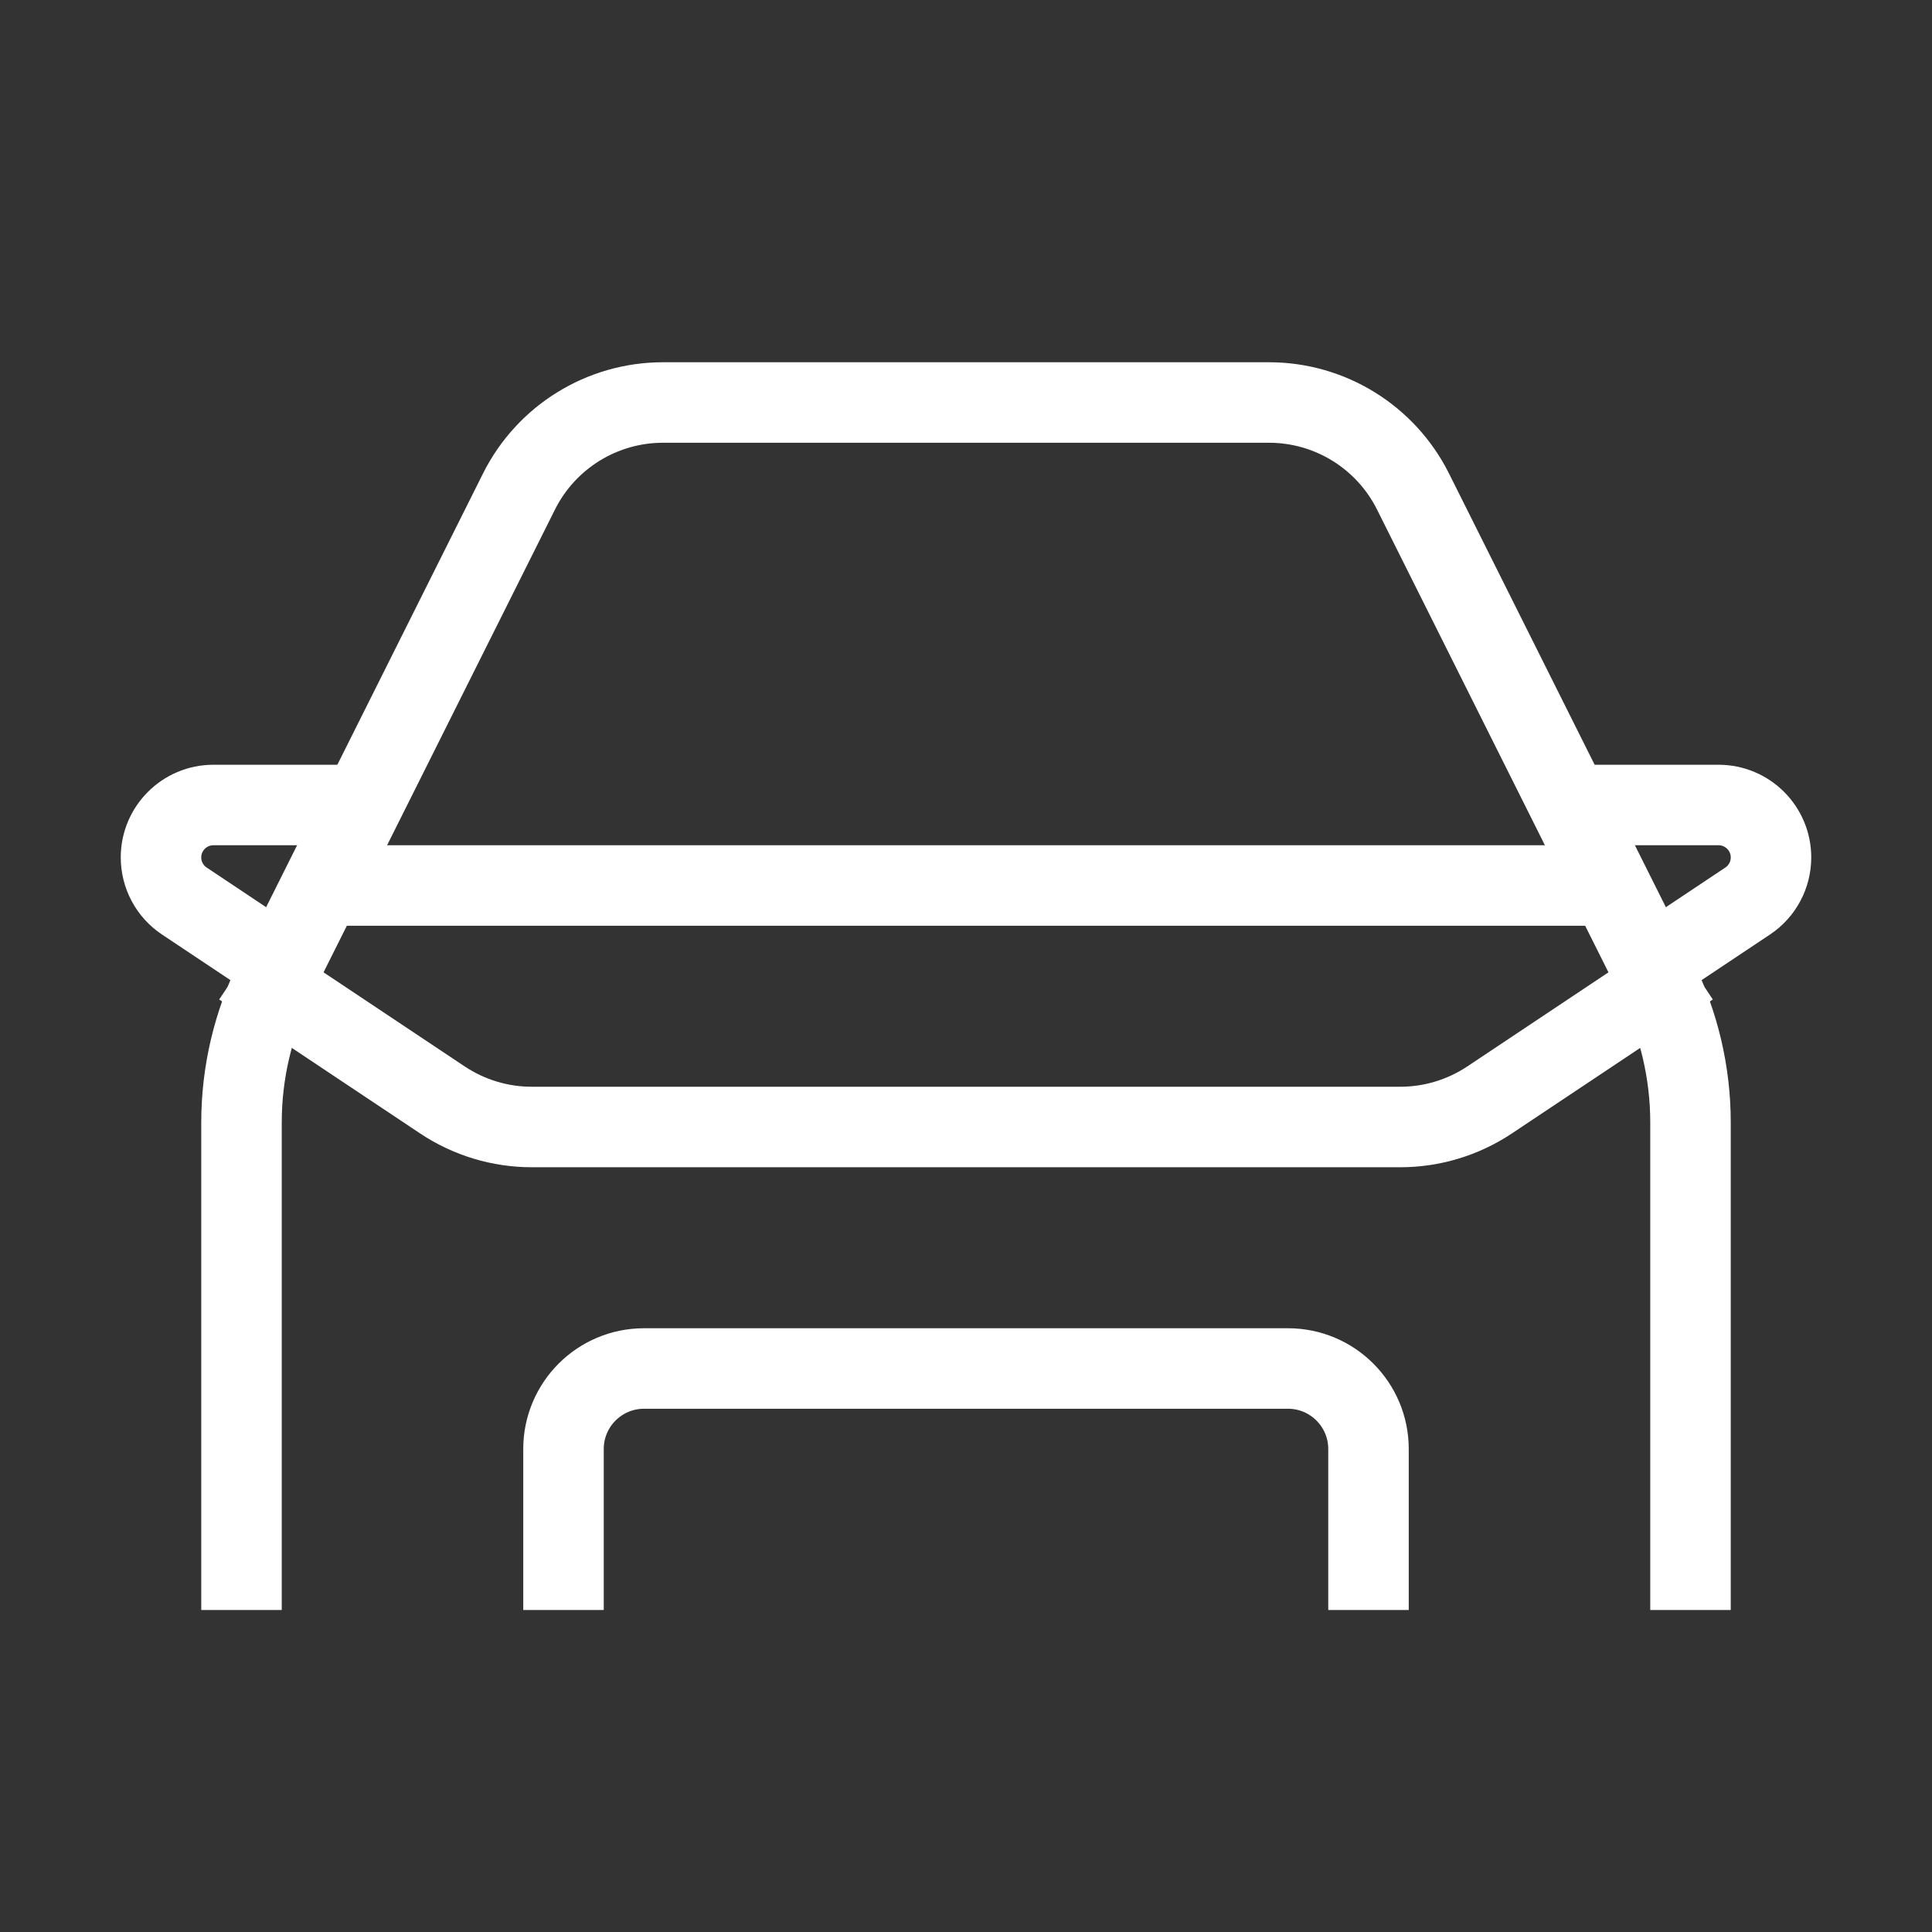
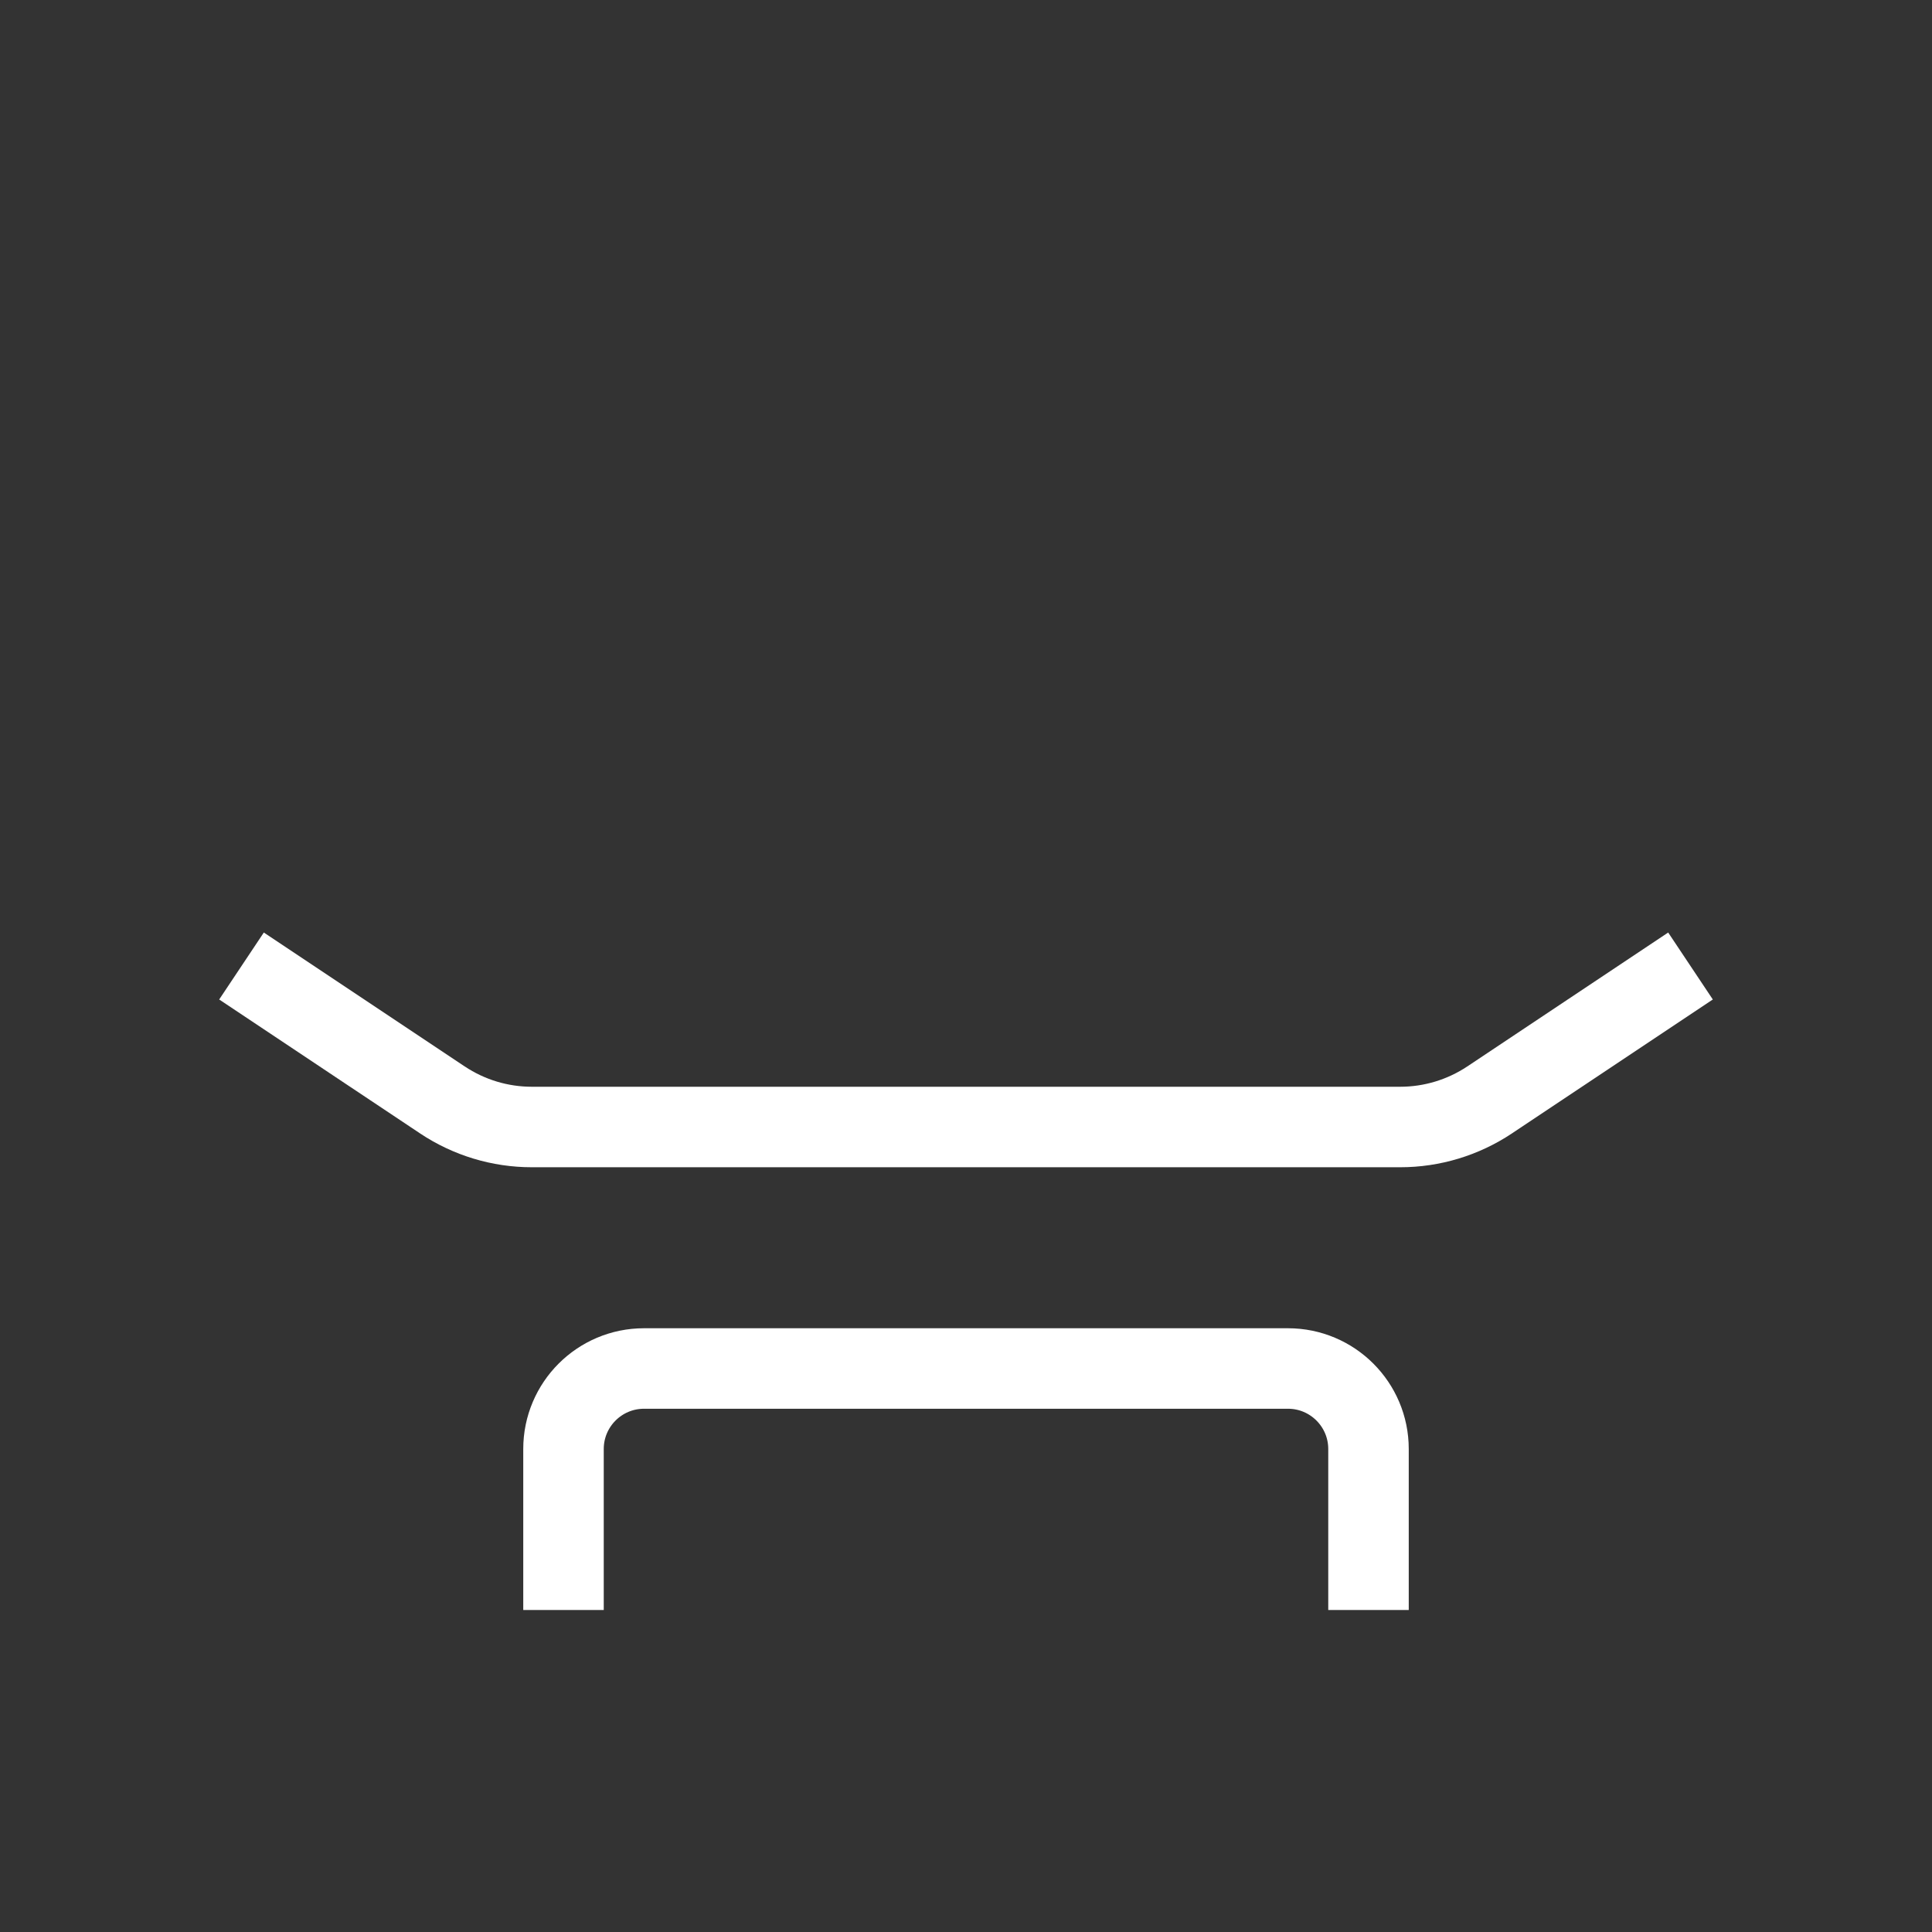
<svg xmlns="http://www.w3.org/2000/svg" width="24" height="24" viewBox="0 0 24 24" fill="none">
  <rect x="0" y="0" width="24" height="24" fill="#333333" stroke="none" />
-   <path d="M3 20V13.944C3 13.323 3.145 12.711 3.422 12.155L6.447 6.106C6.786 5.428 7.479 5 8.236 5H15.764C16.521 5 17.214 5.428 17.553 6.106L20.578 12.155C20.855 12.711 21 13.323 21 13.944V20" stroke="white" />
  <path d="M7 20V18C7 17.448 7.448 17 8 17H16C16.552 17 17 17.448 17 18V20" stroke="white" />
-   <path d="M4 11H20" stroke="white" />
  <path d="M3 12L5.496 13.664C5.825 13.883 6.211 14 6.606 14H17.394C17.789 14 18.175 13.883 18.504 13.664L21 12" stroke="white" />
-   <path d="M19.5 10H21.349C21.708 10 22 10.292 22 10.651V10.651C22 10.869 21.891 11.073 21.71 11.193L20.5 12" stroke="white" />
-   <path d="M4.5 10H2.651C2.292 10 2 10.292 2 10.651V10.651C2 10.869 2.109 11.073 2.29 11.193L3.5 12" stroke="white" />
</svg>